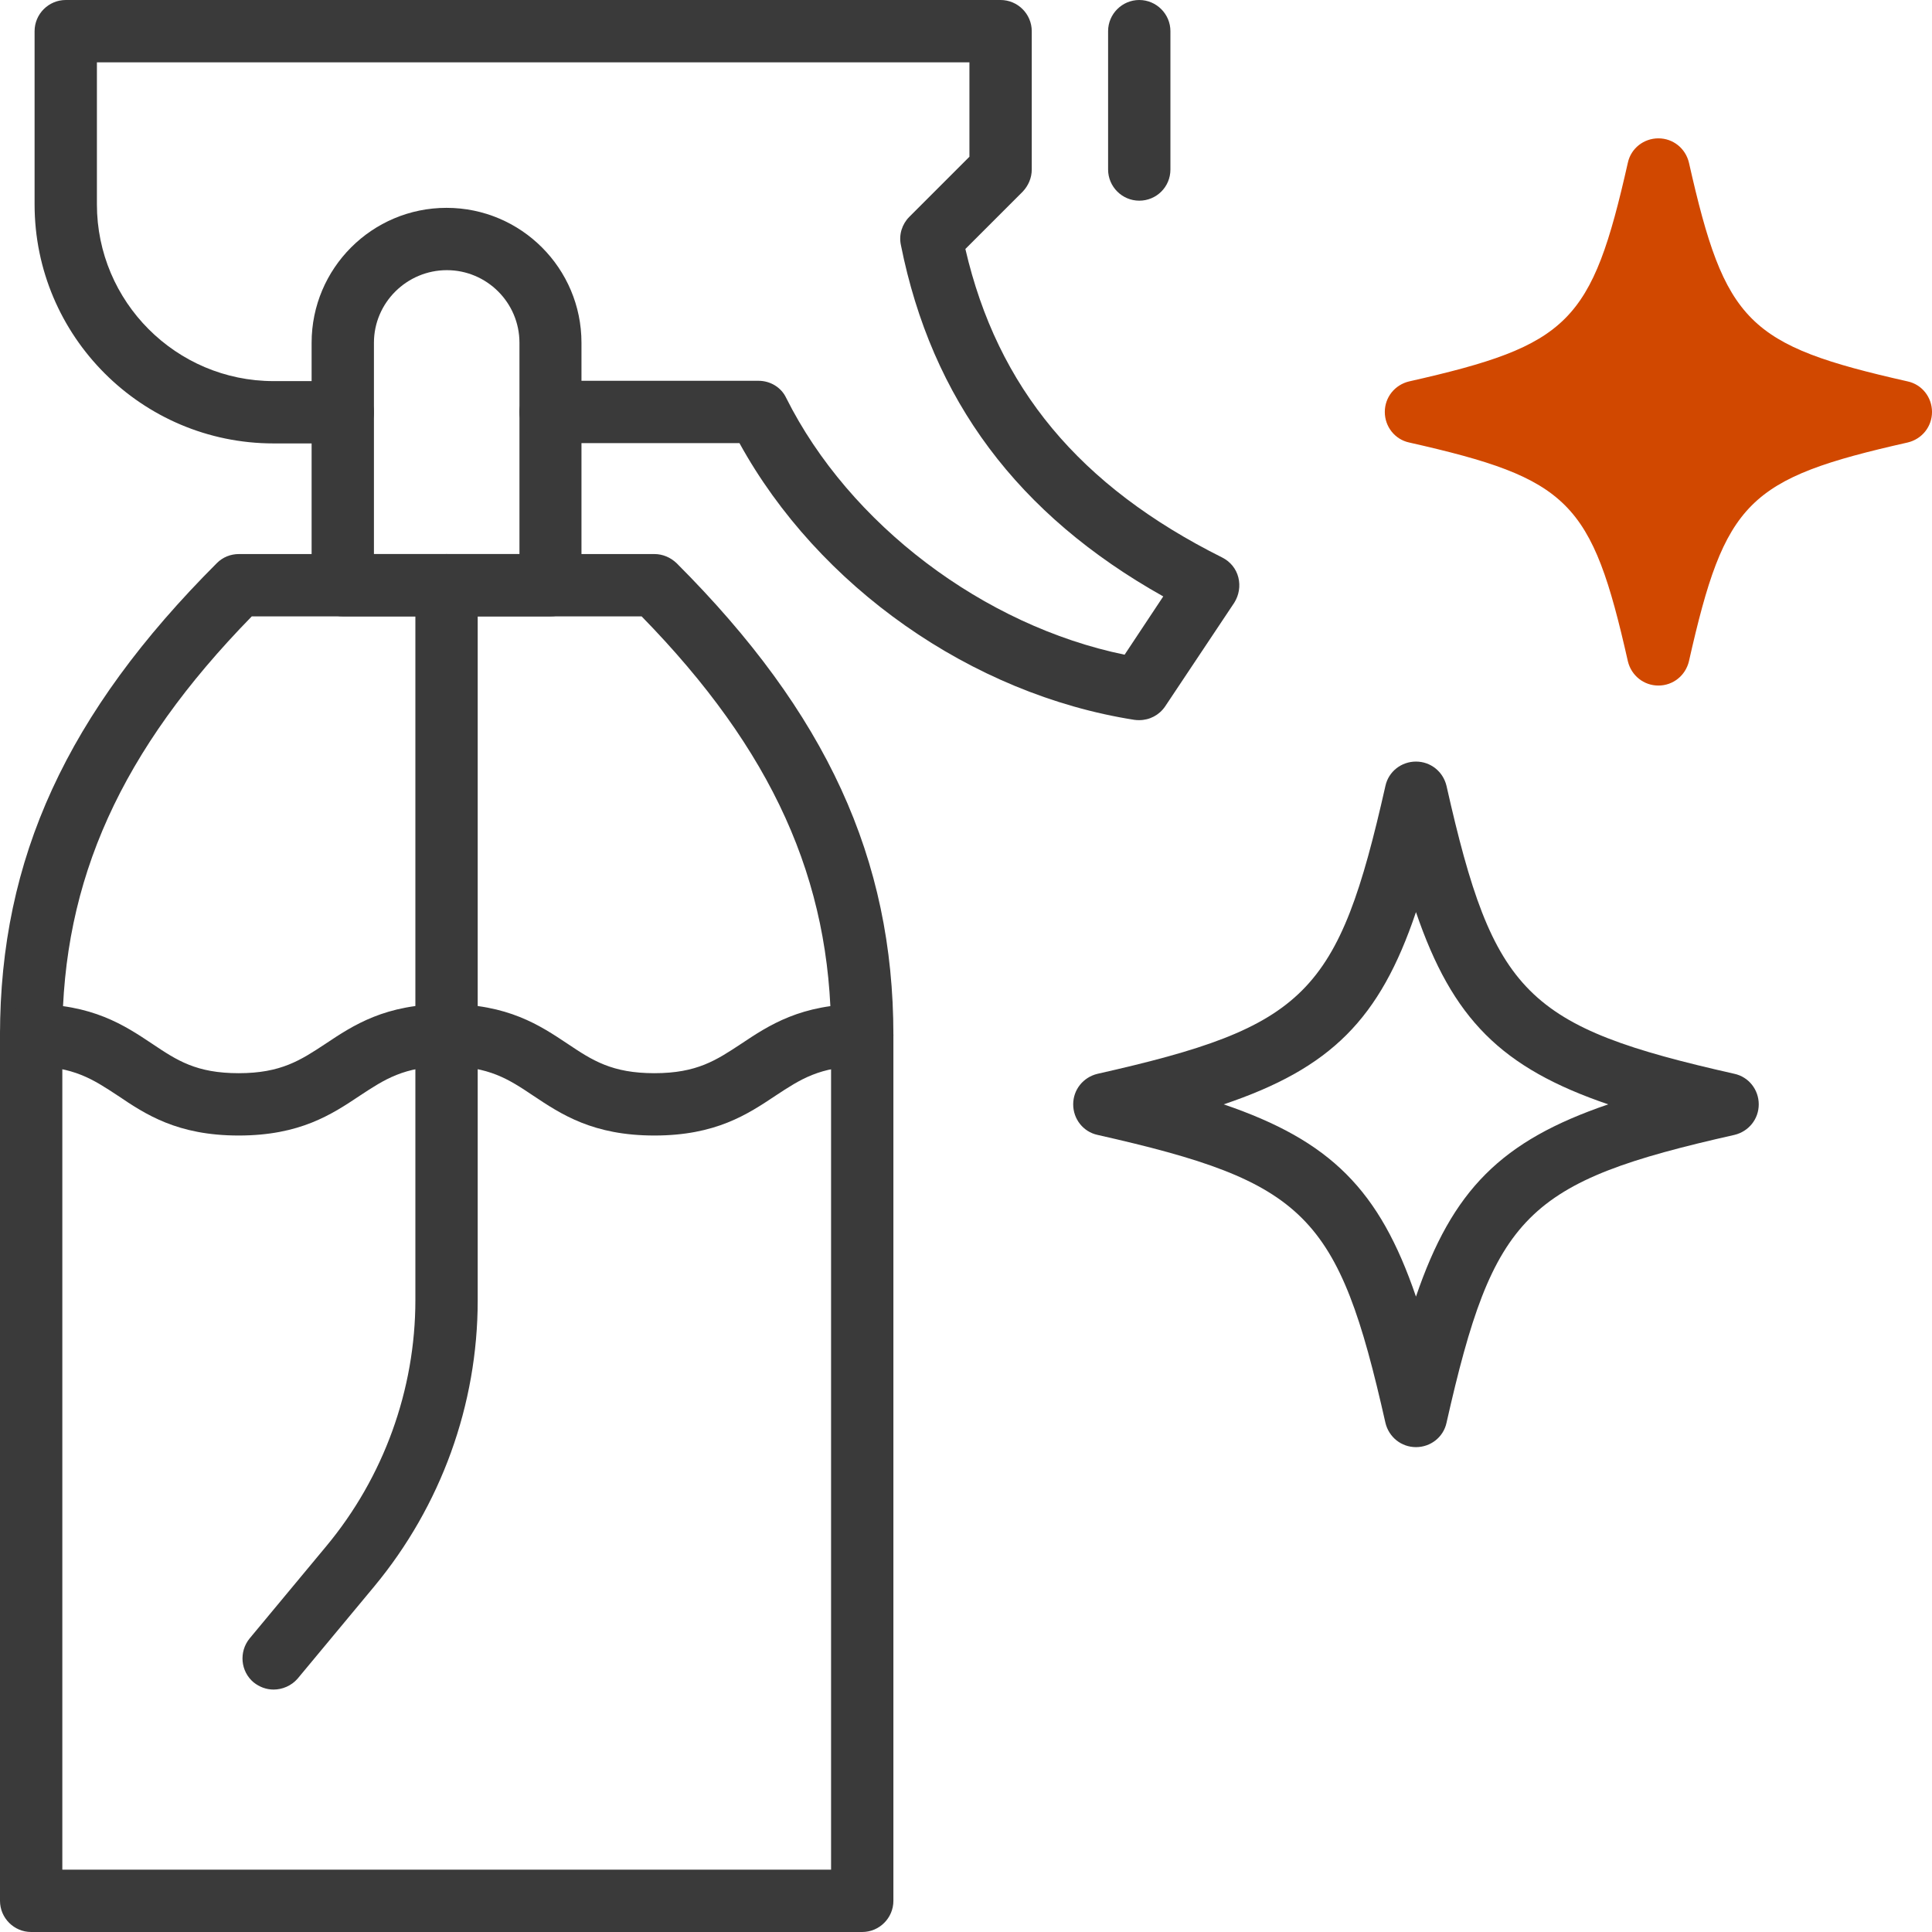
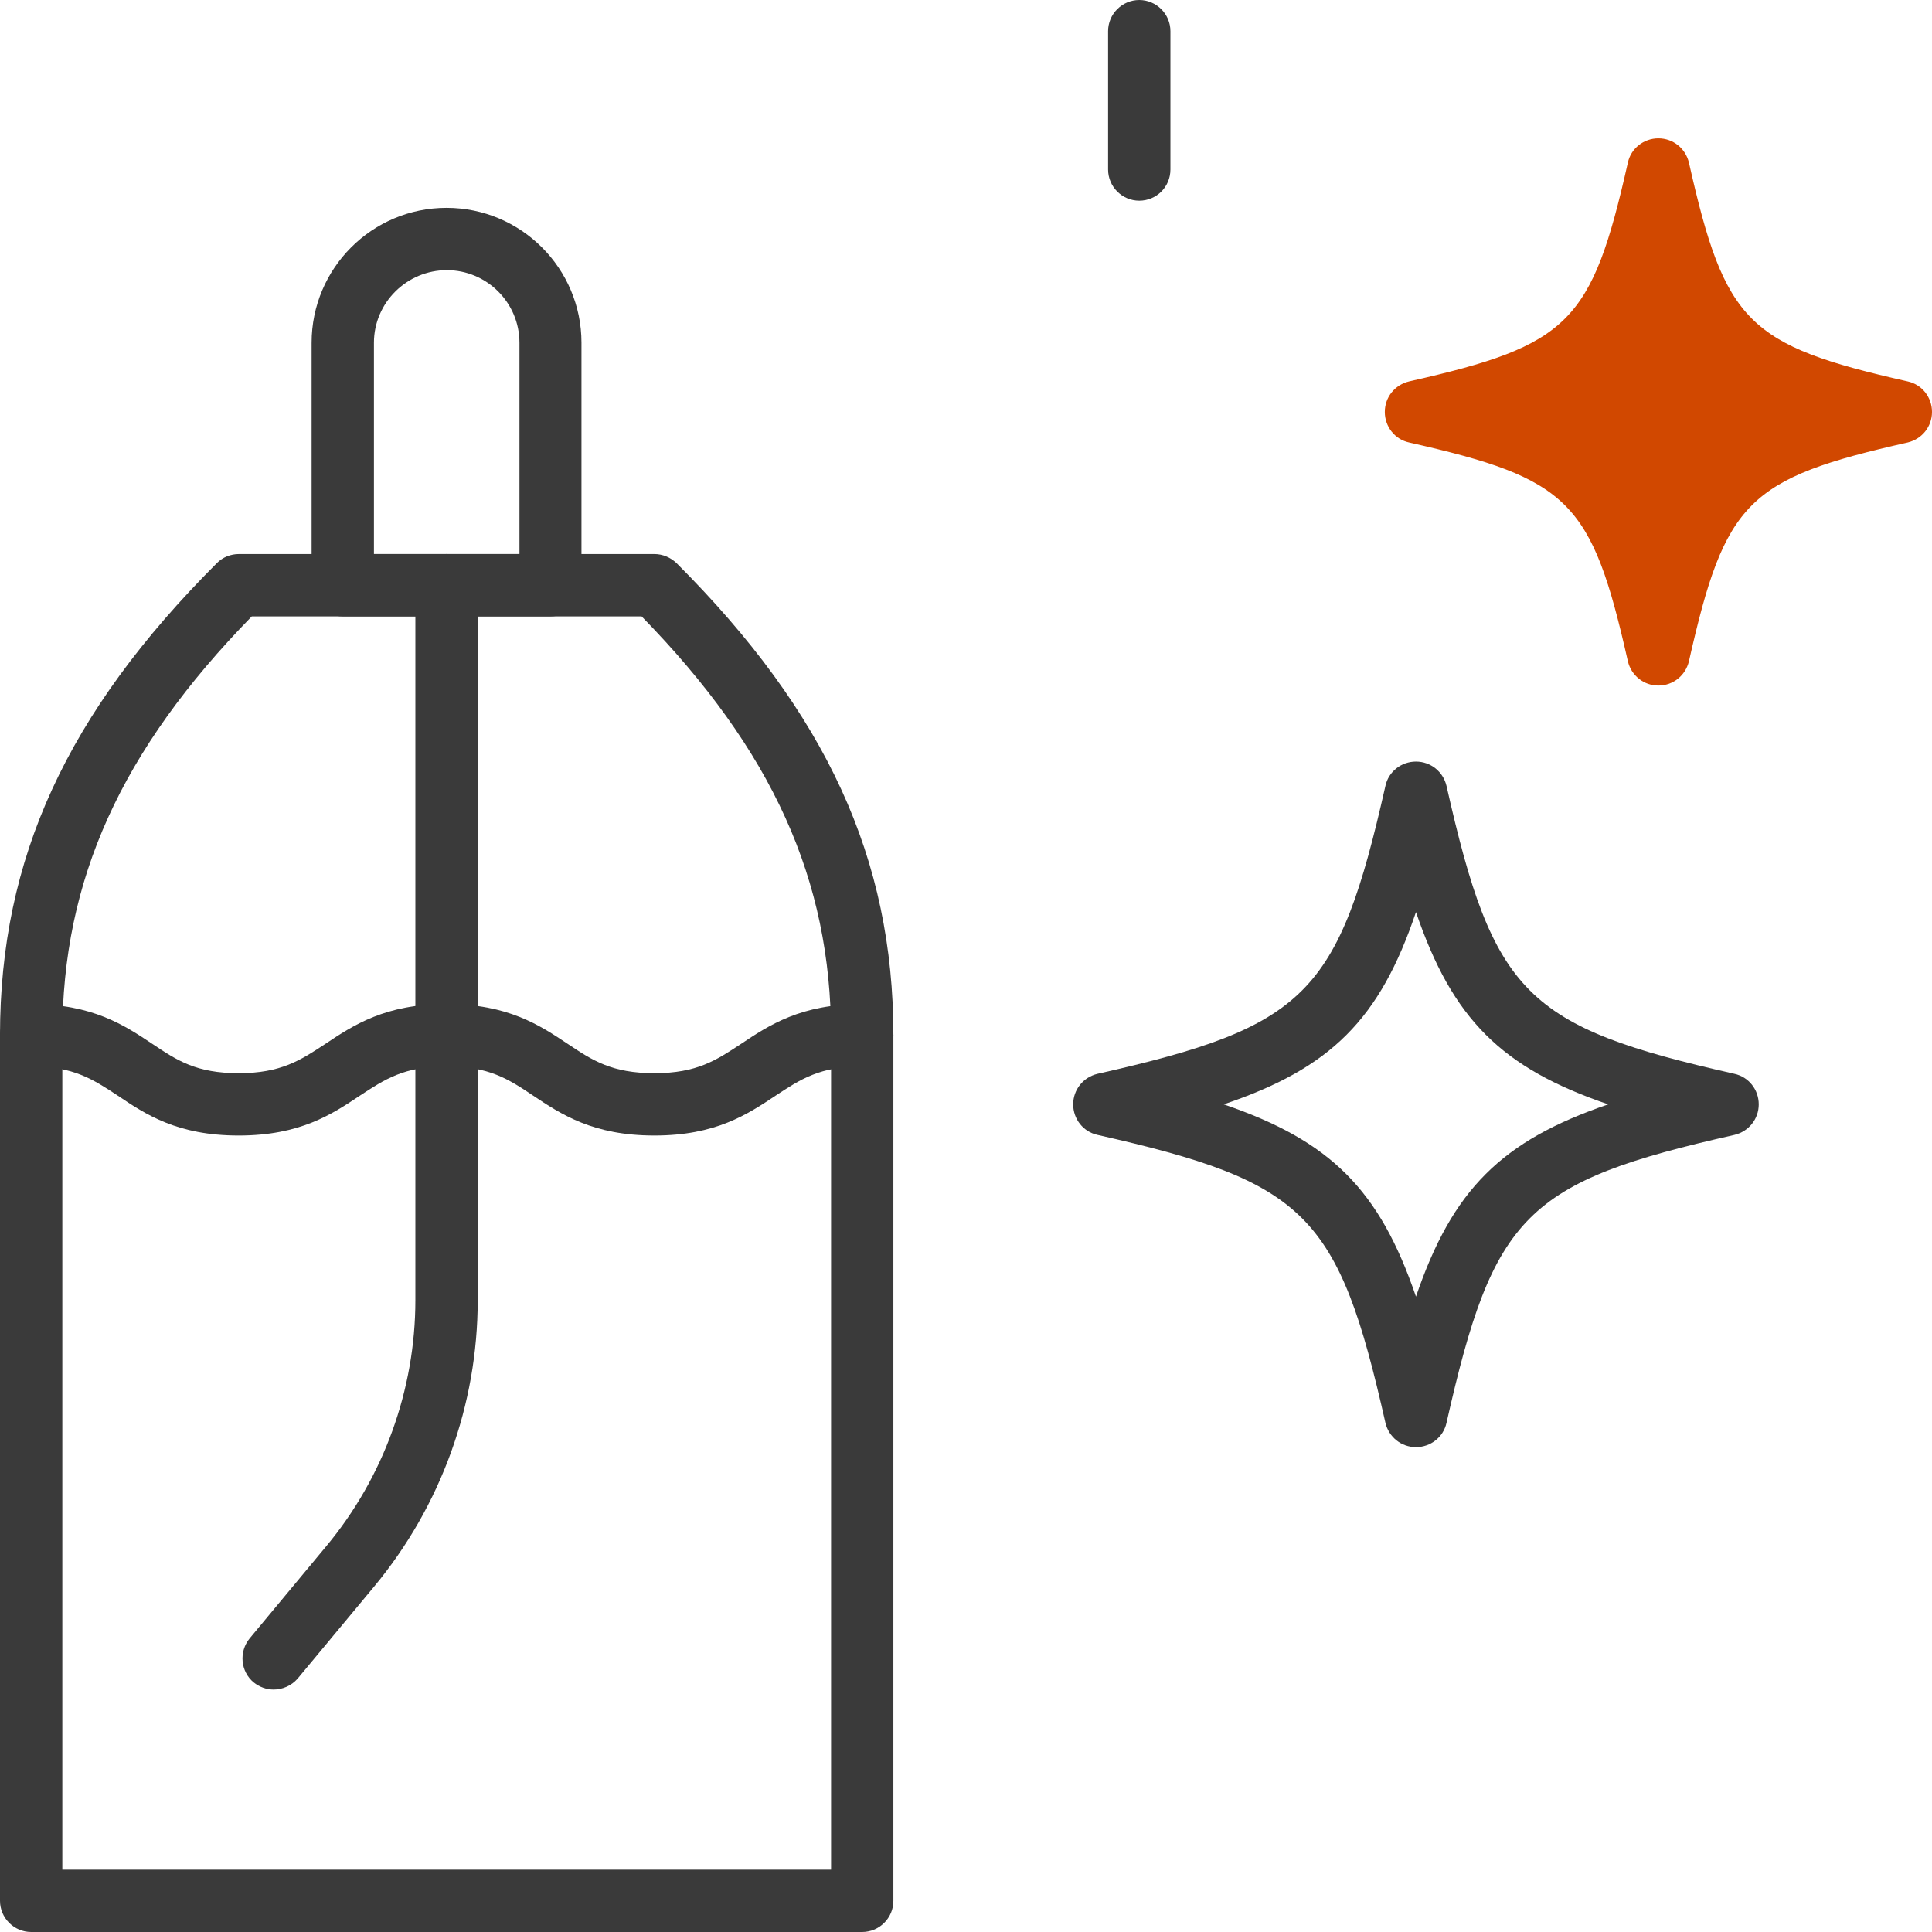
<svg xmlns="http://www.w3.org/2000/svg" version="1.1" id="Dezynfekcja" x="0px" y="0px" viewBox="0 0 62 62" style="enable-background:new 0 0 62 62;" xml:space="preserve">
  <g id="cleaning_3_">
    <g id="cleaning_4_">
      <g>
        <path style="fill:#3A3A3A;" d="M27.67,62H1c-0.55,0-1-0.45-1-1V33.22c0-5.67,2.15-10.34,6.96-15.15     c0.19-0.19,0.44-0.29,0.71-0.29H21c0.27,0,0.52,0.11,0.71,0.29c4.81,4.81,6.96,9.49,6.96,15.15V61C28.67,61.55,28.22,62,27.67,62     z M2,60h24.67V33.22c0-4.98-1.88-9.14-6.08-13.44H8.08C3.88,24.08,2,28.24,2,33.22V60z" />
        <path style="fill:#3A3A3A;" d="M8.78,54.22c-0.23,0-0.45-0.08-0.64-0.23c-0.42-0.35-0.48-0.98-0.13-1.41l2.46-2.96     c1.84-2.21,2.86-5.02,2.86-7.9V18.78c0-0.55,0.45-1,1-1s1,0.45,1,1v22.95c0,3.35-1.18,6.6-3.32,9.18l-2.46,2.96     C9.35,54.1,9.06,54.22,8.78,54.22z" />
        <path style="fill:#3A3A3A;" d="M17.67,19.78H11c-0.55,0-1-0.45-1-1V11c0-2.39,1.94-4.33,4.33-4.33c2.39,0,4.33,1.94,4.33,4.33     v7.78C18.67,19.33,18.22,19.78,17.67,19.78z M12,17.78h4.67V11c0-1.29-1.05-2.33-2.33-2.33S12,9.71,12,11V17.78z" />
        <path style="fill:#3A3A3A;" d="M21,36.44c-1.97,0-2.99-0.68-3.89-1.28c-0.79-0.53-1.42-0.94-2.78-0.94     c-1.36,0-1.99,0.42-2.78,0.94c-0.9,0.6-1.92,1.28-3.89,1.28c-1.97,0-2.99-0.68-3.88-1.28C2.99,34.64,2.36,34.22,1,34.22     c-0.55,0-1-0.45-1-1s0.45-1,1-1c1.97,0,2.99,0.68,3.89,1.28c0.79,0.53,1.41,0.94,2.77,0.94c1.36,0,1.99-0.42,2.78-0.94     c0.9-0.6,1.92-1.28,3.89-1.28c1.97,0,2.99,0.68,3.89,1.28c0.79,0.53,1.42,0.94,2.78,0.94c1.37,0,1.99-0.42,2.78-0.94     c0.9-0.6,1.92-1.28,3.89-1.28c0.55,0,1,0.45,1,1s-0.45,1-1,1c-1.36,0-1.99,0.42-2.78,0.94C23.99,35.76,22.97,36.44,21,36.44z" />
-         <path style="fill:#3A3A3A;" d="M36.56,23.11c-0.05,0-0.1,0-0.16-0.01c-5.23-0.82-10.14-4.28-12.67-8.88h-6.06c-0.55,0-1-0.45-1-1     s0.45-1,1-1h6.67c0.38,0,0.73,0.21,0.89,0.55c2.03,4.06,6.34,7.31,10.86,8.24l1.24-1.87c-4.67-2.62-7.43-6.32-8.42-11.28     c-0.07-0.33,0.04-0.67,0.27-0.9l1.93-1.93V2h-28v4.56c0,3.12,2.54,5.67,5.67,5.67H11c0.55,0,1,0.45,1,1s-0.45,1-1,1H8.78     c-4.23,0-7.67-3.44-7.67-7.67V1c0-0.55,0.45-1,1-1h30c0.55,0,1,0.45,1,1v4.44c0,0.27-0.11,0.52-0.29,0.71l-1.84,1.84     c1.03,4.45,3.66,7.61,8.24,9.9c0.26,0.13,0.45,0.36,0.52,0.64c0.07,0.28,0.02,0.57-0.13,0.81l-2.22,3.33     C37.2,22.95,36.89,23.11,36.56,23.11z" />
        <path style="fill:#3A3A3A;" d="M36.56,6.44c-0.55,0-1-0.45-1-1V1c0-0.55,0.45-1,1-1s1,0.45,1,1v4.44     C37.56,6,37.11,6.44,36.56,6.44z" />
      </g>
      <g>
        <g>
          <path style="fill:#D14800;" d="M61,13.22c-5.52-1.25-6.53-2.26-7.78-7.78c-1.25,5.52-2.26,6.53-7.78,7.78      c5.52,1.25,6.53,2.26,7.78,7.78C54.47,15.48,55.48,14.47,61,13.22z" />
          <path style="fill:#D14800;" d="M53.22,22c-0.47,0-0.87-0.32-0.98-0.78c-1.16-5.14-1.88-5.86-7.02-7.02      c-0.46-0.1-0.78-0.51-0.78-0.98s0.32-0.87,0.78-0.98c5.14-1.16,5.86-1.88,7.02-7.02c0.1-0.46,0.51-0.78,0.98-0.78      s0.87,0.32,0.98,0.78c1.16,5.14,1.88,5.86,7.02,7.02c0.46,0.1,0.78,0.51,0.78,0.98s-0.32,0.87-0.78,0.98      c-5.14,1.16-5.86,1.88-7.02,7.02C54.09,21.68,53.69,22,53.22,22z M49.08,13.22c2.16,0.84,3.3,1.98,4.14,4.14      c0.84-2.17,1.97-3.3,4.14-4.14c-2.16-0.84-3.3-1.97-4.14-4.14C52.38,11.25,51.25,12.38,49.08,13.22z" />
        </g>
-         <path style="fill:#3A3A3A;" d="M45.44,46.44c-0.47,0-0.87-0.32-0.98-0.78c-1.51-6.7-2.55-7.73-9.24-9.24     c-0.46-0.1-0.78-0.51-0.78-0.98s0.32-0.87,0.78-0.98c6.7-1.51,7.73-2.55,9.24-9.24c0.1-0.46,0.51-0.78,0.98-0.78     s0.87,0.32,0.98,0.78c1.51,6.7,2.55,7.73,9.24,9.24c0.46,0.1,0.78,0.51,0.78,0.98s-0.32,0.87-0.78,0.98     c-6.7,1.51-7.73,2.55-9.24,9.24C46.32,46.12,45.91,46.44,45.44,46.44z M39.27,35.44c3.43,1.17,5,2.74,6.17,6.17     c1.17-3.43,2.74-5,6.17-6.17c-3.43-1.17-5-2.74-6.17-6.17C44.28,32.71,42.71,34.28,39.27,35.44z" />
+         <path style="fill:#3A3A3A;" d="M45.44,46.44c-0.47,0-0.87-0.32-0.98-0.78c-1.51-6.7-2.55-7.73-9.24-9.24     c-0.46-0.1-0.78-0.51-0.78-0.98s0.32-0.87,0.78-0.98c6.7-1.51,7.73-2.55,9.24-9.24c0.1-0.46,0.51-0.78,0.98-0.78     s0.87,0.32,0.98,0.78c1.51,6.7,2.55,7.73,9.24,9.24c0.46,0.1,0.78,0.51,0.78,0.98s-0.32,0.87-0.78,0.98     c-6.7,1.51-7.73,2.55-9.24,9.24C46.32,46.12,45.91,46.44,45.44,46.44z M39.27,35.44c3.43,1.17,5,2.74,6.17,6.17     c1.17-3.43,2.74-5,6.17-6.17c-3.43-1.17-5-2.74-6.17-6.17C44.28,32.71,42.71,34.28,39.27,35.44" />
      </g>
    </g>
  </g>
</svg>